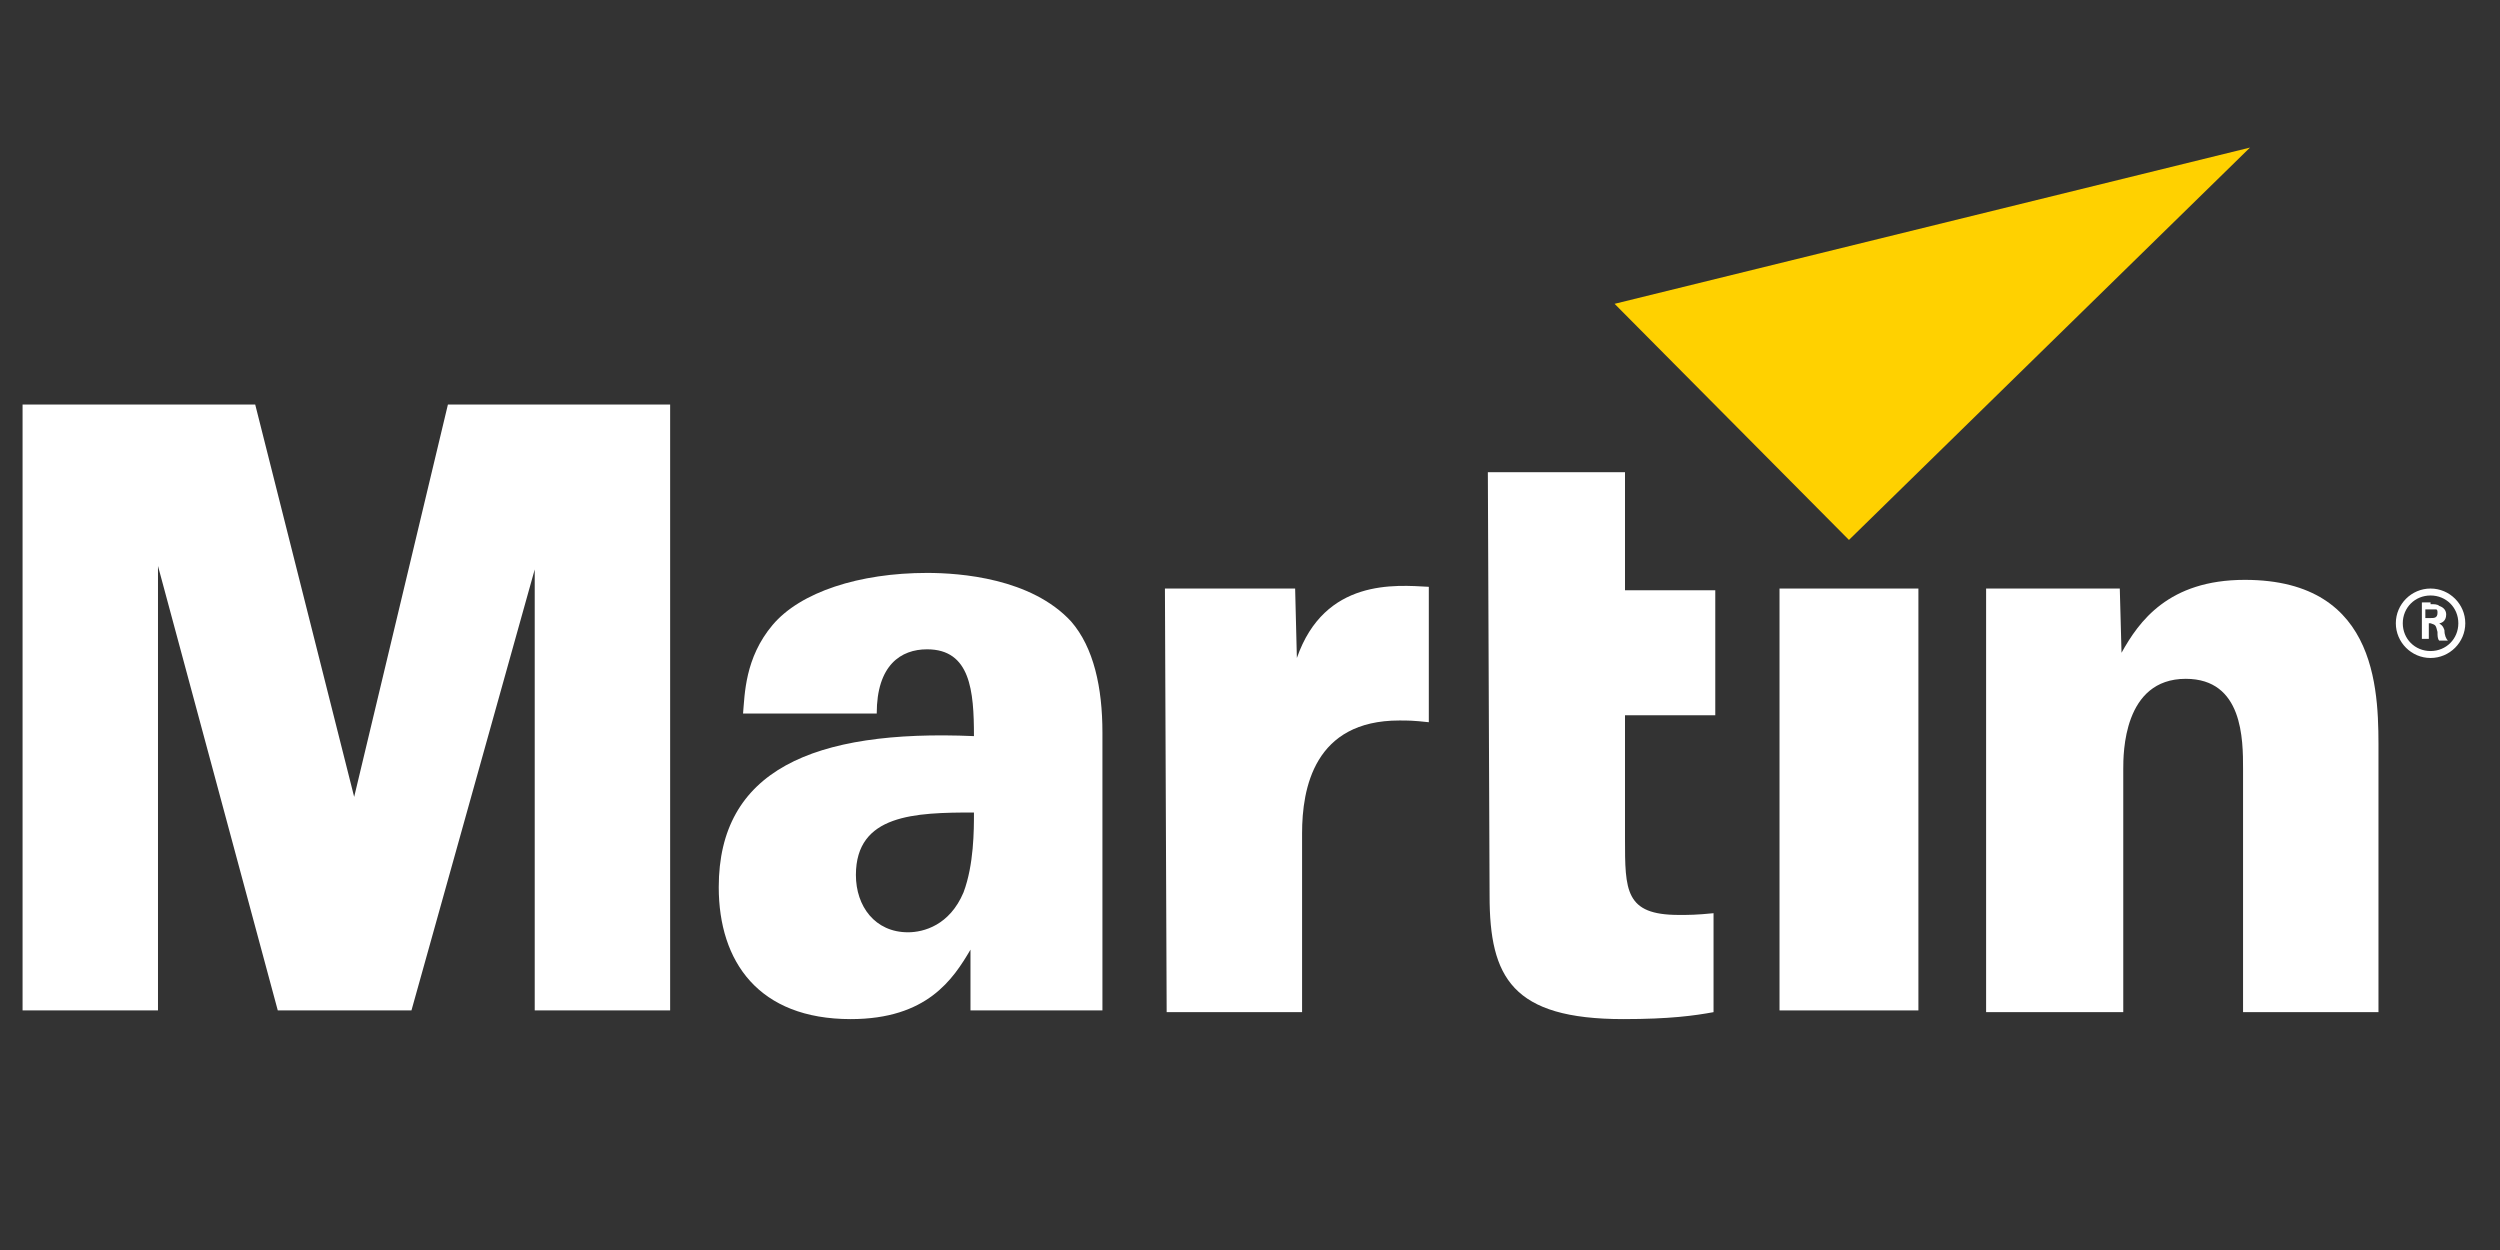
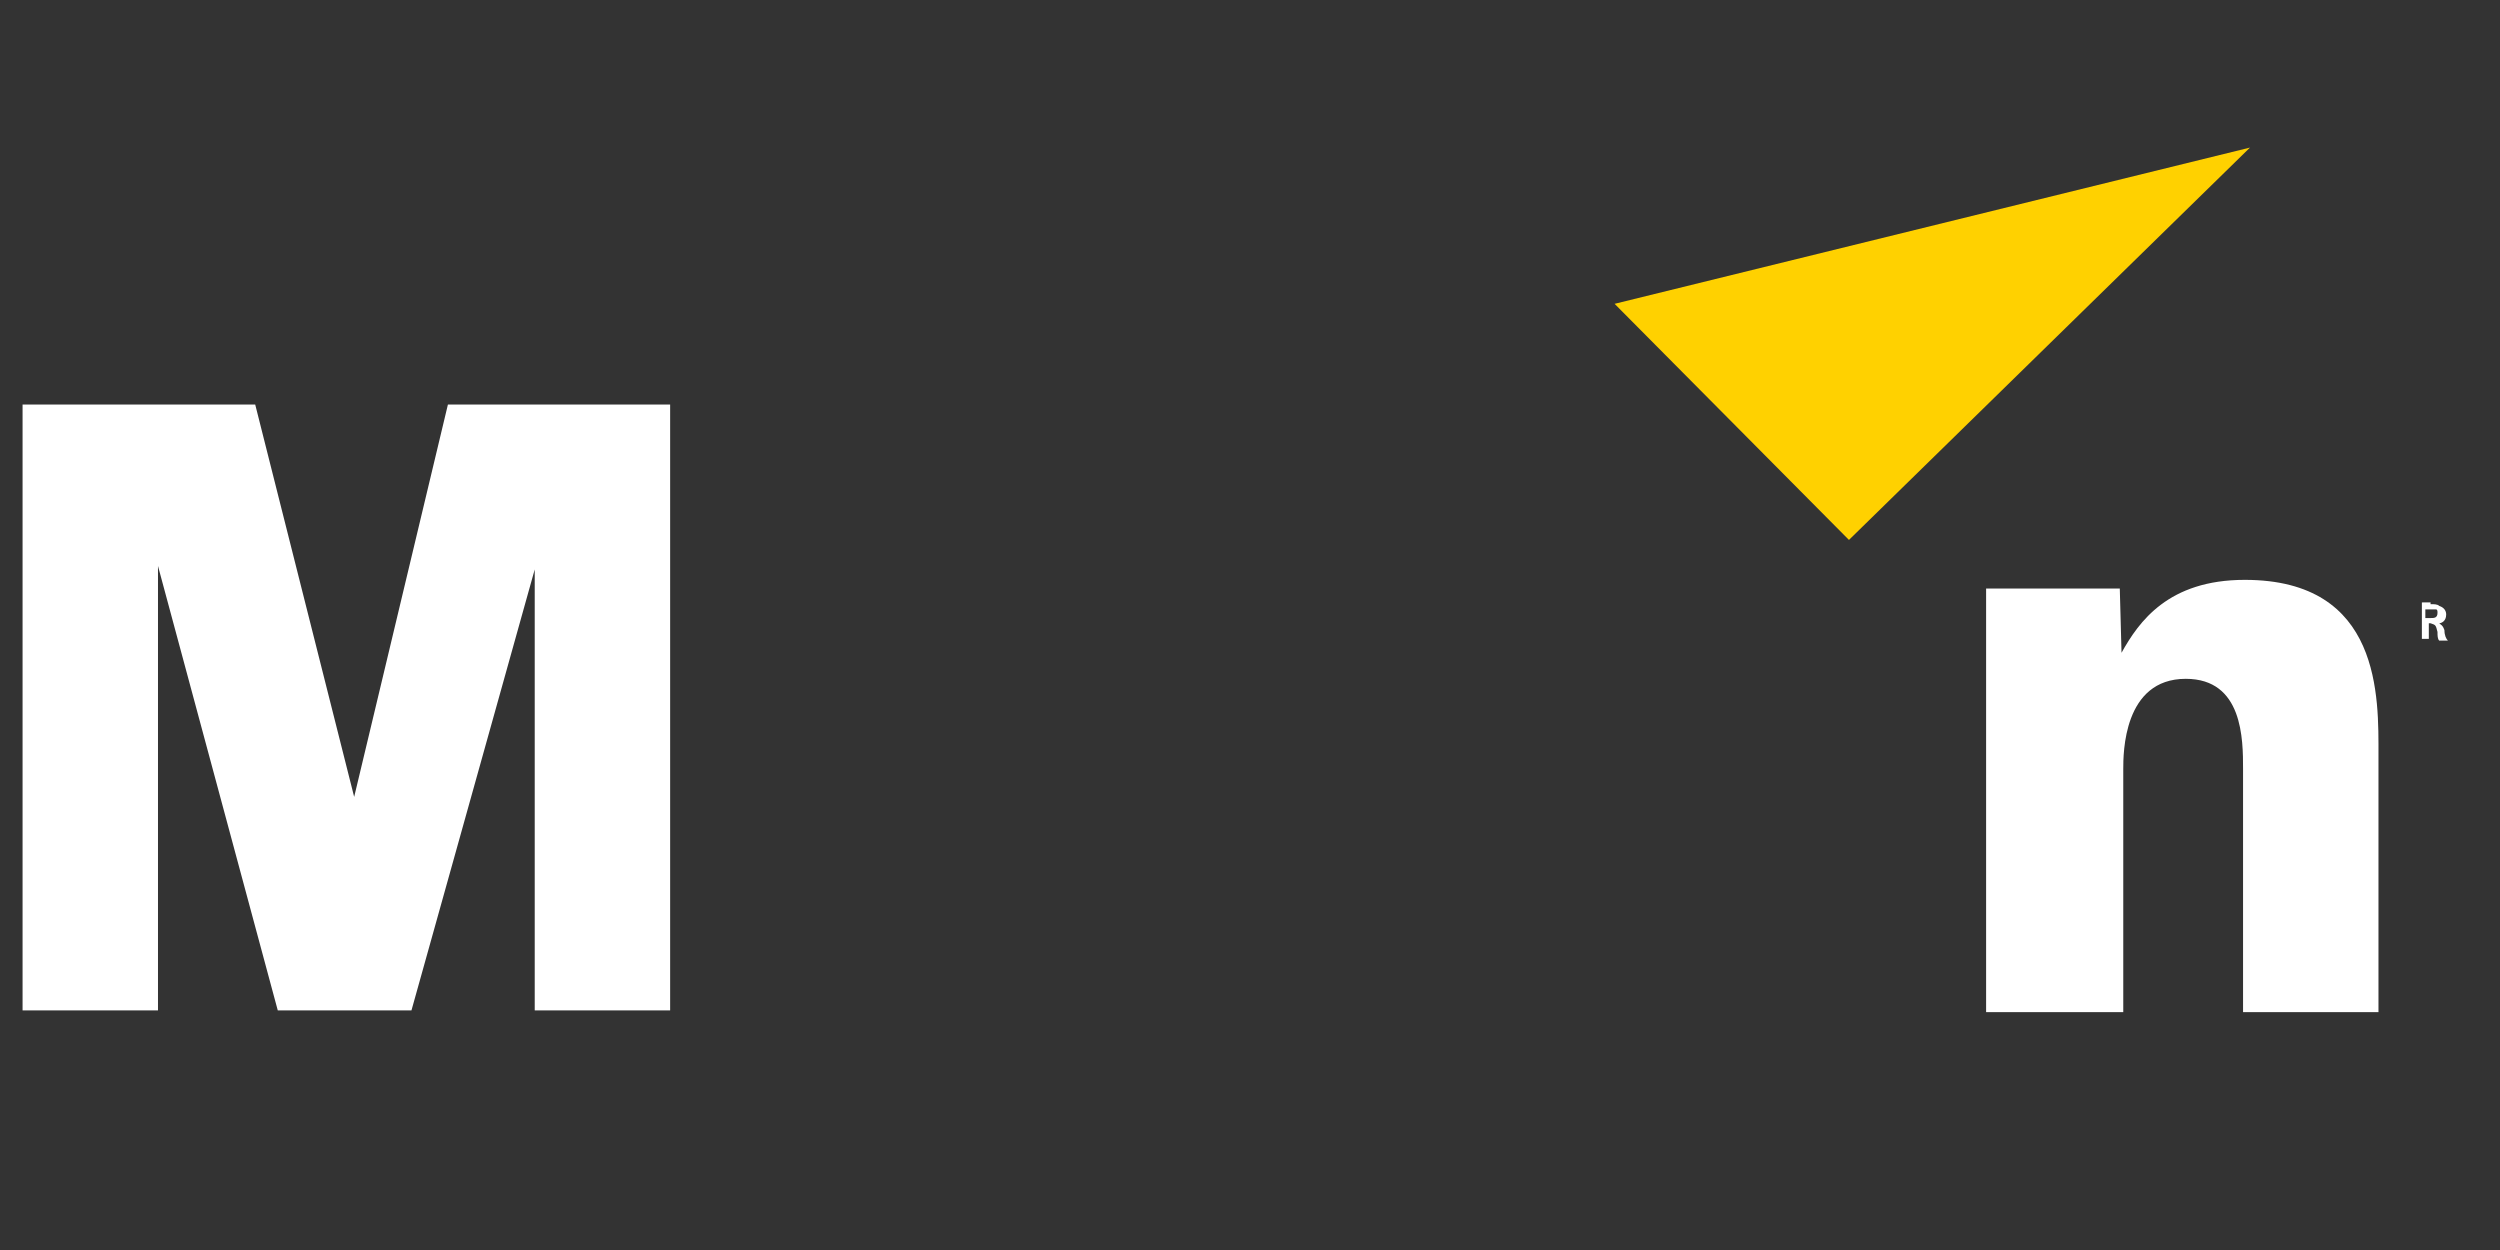
<svg xmlns="http://www.w3.org/2000/svg" version="1.1" id="Layer_1" x="0px" y="0px" viewBox="0 0 144 72" style="enable-background:new 0 0 144 72;" xml:space="preserve">
  <rect x="0" y="0" width="144" height="72" fill="#333333" stroke="none" />
  <style type="text/css">
	.st0{fill:#FFFFFF;}
	.st1{fill:#00629B;}
	.st2{fill:#00A9E0;}
	.st3{fill:#020000;}
	.st4{fill:#003B71;}
	.st5{fill:#07B14C;}
	.st6{fill:#0077C8;}
	.st7{fill:#CE0E2D;}
	.st8{fill:#FF4713;}
	.st9{fill:#1E417C;}
	.st10{fill:#FFD100;}
	.st11{fill:#231F20;}
</style>
  <g>
    <polygon class="st10" points="93,17.5 106.5,31.1 129.6,8.5" />
    <polygon class="st0" points="1.3,23.3 14.7,23.3 20.4,45.9 25.8,23.3 38.6,23.3 38.6,58.2 30.8,58.2 30.8,32.8 23.7,58.2 16,58.2 9.1,32.6 9.1,58.2 1.3,58.2" />
-     <path class="st0" d="M63.5,58.2v-16c0-2.6-0.5-4.9-1.8-6.4c-2.3-2.5-6.4-2.8-8.3-2.8c-3.9,0-7.3,1.1-8.9,3c-1.6,1.9-1.6,4-1.7,5.1   h7.7c0-2.8,1.4-3.7,2.9-3.7c2.5,0,2.7,2.4,2.7,5c-9.3-0.4-14.7,2-14.7,8.7c0,4.3,2.3,7.6,7.6,7.6c4.4,0,5.9-2.3,6.9-4v3.5H63.5z    M56.1,46.8c0,1,0,3-0.6,4.6c-0.8,1.9-2.3,2.3-3.2,2.3c-1.9,0-3-1.5-3-3.3C49.3,46.9,52.7,46.8,56.1,46.8" />
-     <path class="st0" d="M67.1,33.9h7.5l0.1,4c1.6-4.6,5.7-4.2,7.6-4.1v7.8c-0.9-0.1-1.2-0.1-1.7-0.1c-4.9,0-5.6,3.9-5.6,6.5v10.3h-7.8   L67.1,33.9z" />
-     <path class="st0" d="M98.8,34v7.2h-5.2v7.1c0,3,0,4.4,3.1,4.4c0.6,0,1,0,2-0.1v5.7c-1.1,0.2-2.5,0.4-5.2,0.4   c-6.4,0-7.7-2.4-7.7-7.1l-0.1-24.4h7.9V34H98.8z" />
-     <rect x="102.5" y="33.9" class="st0" width="8" height="24.3" />
    <path class="st0" d="M114.3,33.9h7.8l0.1,3.7c1-1.8,2.7-4.2,7.1-4.2c7.9,0,7.7,6.8,7.7,10.1v14.8h-7.8v-14c0-1.7,0-5.2-3.3-5.2   c-3.6,0-3.6,4.3-3.6,5.2v14h-7.9V33.9z" />
    <g>
      <g>
        <g>
          <path class="st0" d="M140,34.8c0.2,0,0.4,0,0.5,0.1c0.3,0.1,0.4,0.3,0.4,0.5c0,0.4-0.3,0.5-0.4,0.5c0.1,0.1,0.2,0.1,0.3,0.4      c0,0.3,0.1,0.5,0.2,0.6h-0.5c-0.1-0.1-0.1-0.3-0.1-0.5c-0.1-0.4-0.1-0.4-0.4-0.5h-0.1v0.9h-0.4v-2.1H140z M139.7,35.6h0.3      c0.2,0,0.4,0,0.4-0.3c0-0.1,0-0.2-0.1-0.2c-0.1,0-0.1,0-0.4,0h-0.2V35.6z" />
        </g>
-         <path class="st0" d="M140,37.9c-1.1,0-2-0.9-2-2s0.9-2,2-2c1.1,0,2,0.9,2,2S141.1,37.9,140,37.9z M140,34.3     c-0.9,0-1.6,0.7-1.6,1.6c0,0.9,0.7,1.6,1.6,1.6c0.9,0,1.6-0.7,1.6-1.6C141.6,35,140.9,34.3,140,34.3z" />
      </g>
    </g>
  </g>
</svg>